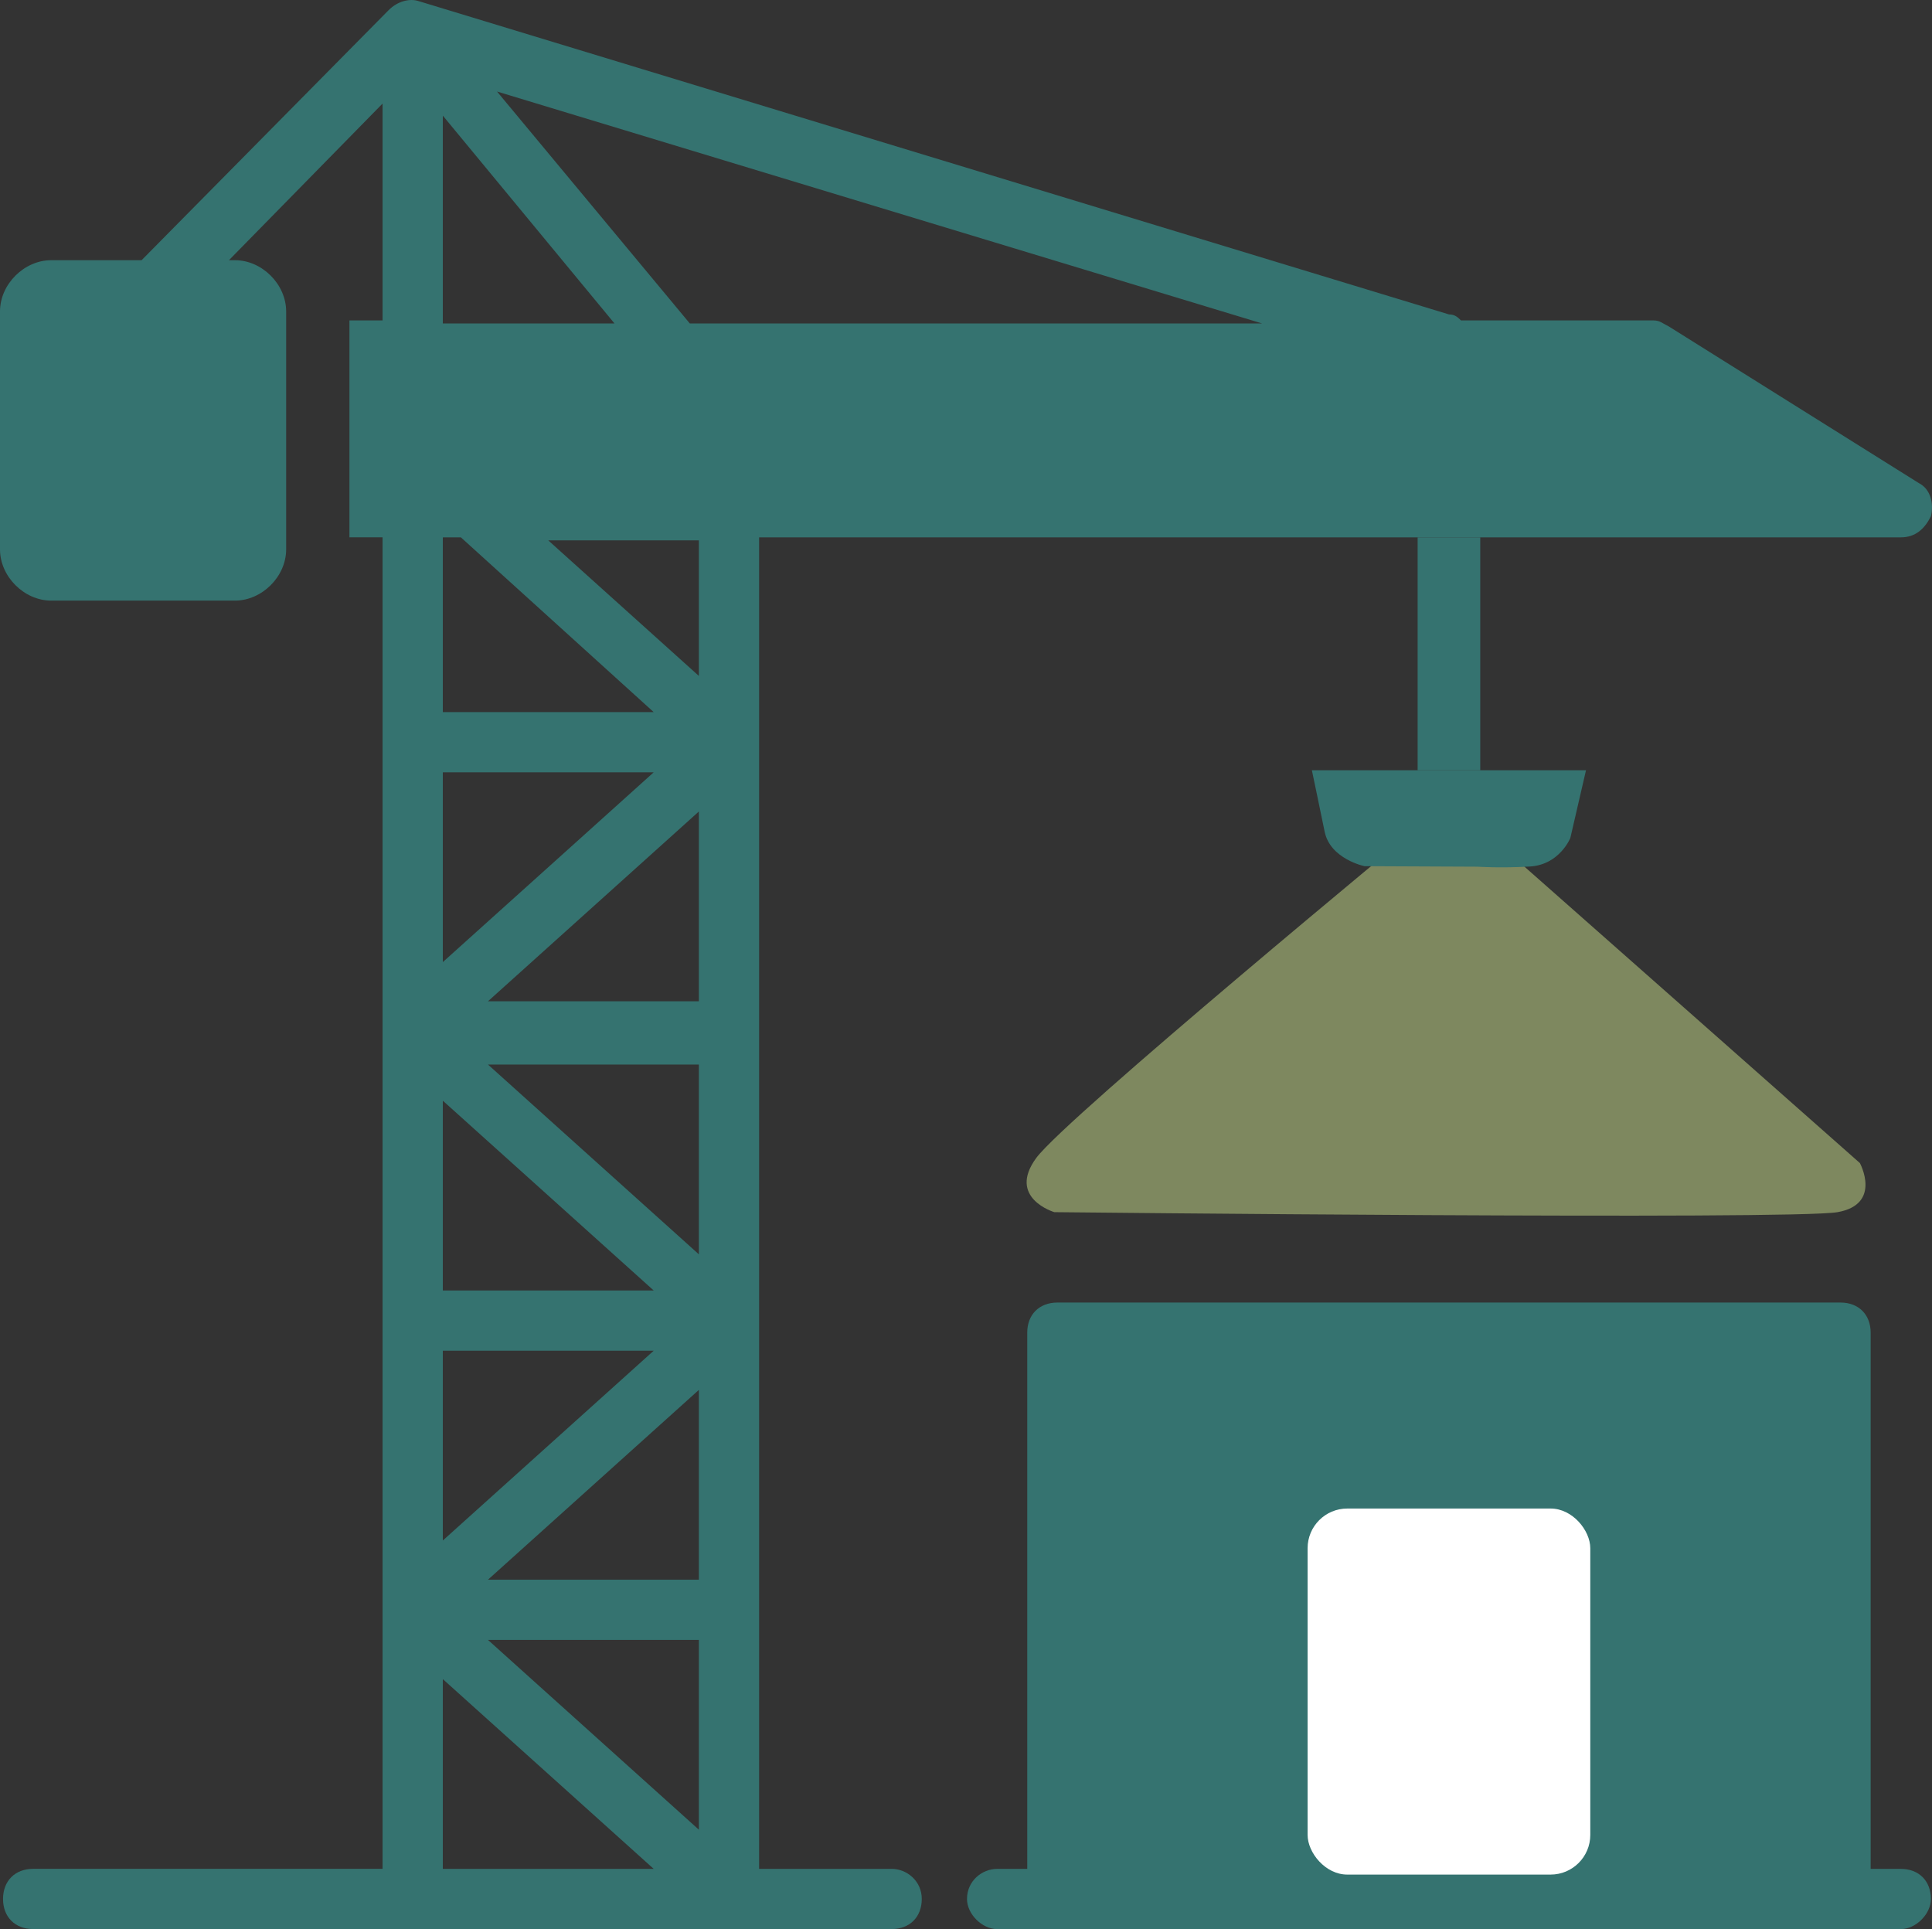
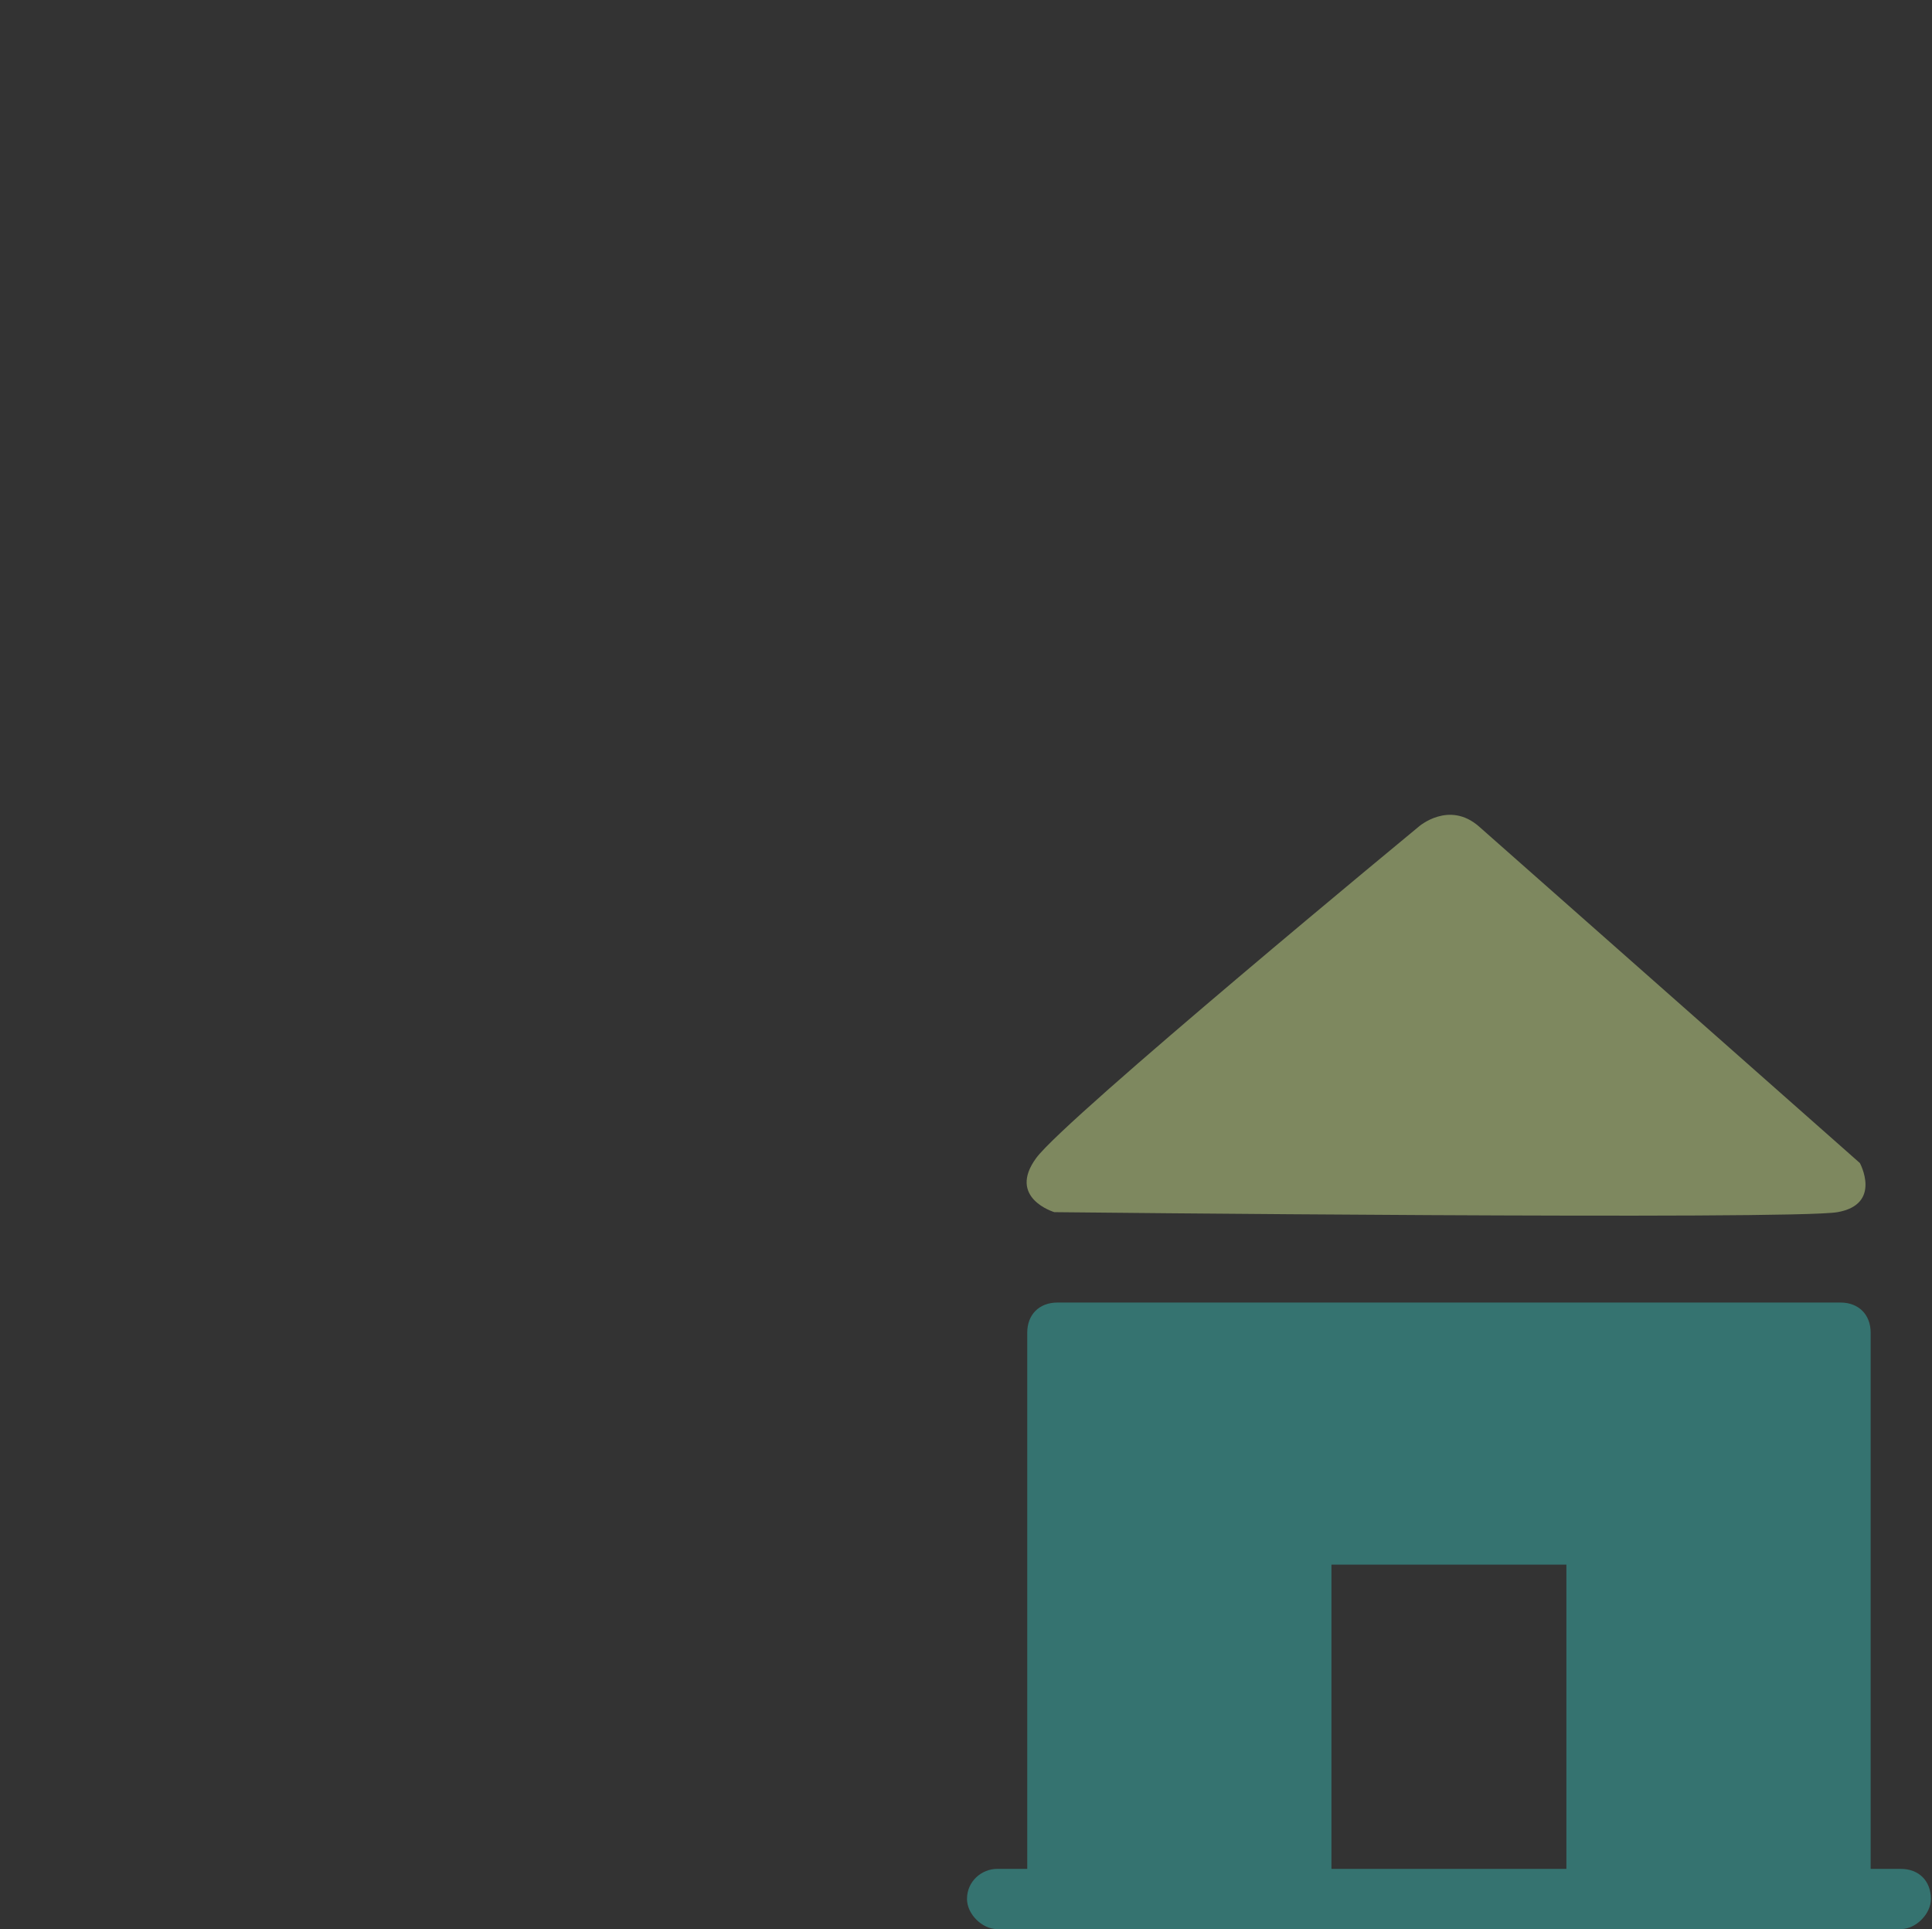
<svg xmlns="http://www.w3.org/2000/svg" id="Layer_2" data-name="Layer 2" viewBox="0 0 528.18 527.37">
  <rect x="0" y="0" width="528.18" height="527.37" fill="#333333" stroke="none" />
  <defs>
    <style>
      .cls-1 {
        fill: #fff;
      }

      .cls-2 {
        fill: #7e885f;
      }

      .cls-3 {
        fill: #357370;
      }
    </style>
  </defs>
  <g id="Layer_1-2" data-name="Layer 1">
    <g>
-       <path class="cls-3" d="m243.76,510.9h-36.23V146.9h312.12c4.12,0,6.59-2.47,8.23-5.77.82-3.29,0-7.41-3.29-9.06l-68.35-42.82c-1.65-.82-2.47-1.65-4.12-1.65h-52.71c-.82-.82-1.65-1.65-3.29-1.65L114.47.31c-2.47-.82-5.77,0-8.23,2.47L38.71,71.13H14c-7.41,0-14,6.59-14,14v65.06c0,7.41,6.59,14,14,14h50.23c7.41,0,14-6.59,14-14v-65.06c0-7.41-6.59-14-14-14h-1.64s42-42.82,42-42.82v59.29h-9.06v59.29h9.06v364H9.06c-4.94,0-8.23,3.29-8.23,8.23s3.29,8.23,8.23,8.23h234.71c4.94,0,8.23-3.29,8.23-8.23s-4.12-8.23-8.24-8.23h0ZM121.06,31.61l46.94,56.82h-46.94V31.61Zm0,115.29h4.94l52.71,47.77h-57.65v-47.77Zm0,64.23h57.65l-57.65,51.88v-51.88Zm0,89.77l57.65,51.88h-57.65v-51.88Zm0,68.35h57.65l-57.65,51.88v-51.88Zm0,141.65v-51.88l57.65,51.88h-57.65Zm70-10.71l-57.65-51.88h57.65v51.88Zm0-68.35h-57.65l57.65-51.88v51.88Zm0-88.94l-57.65-51.88h57.65v51.88Zm0-69.18h-57.65l57.65-51.88v51.88Zm0-88.94l-41.18-37.06h41.18v37.06Zm-2.47-96.35l-52.71-63.41,209.18,63.41h-156.47Z" />
      <path class="cls-3" d="m519.64,510.9h-8.23v-146.59c0-4.94-3.29-8.23-8.23-8.23h-214.12c-4.94,0-8.23,3.29-8.23,8.23v146.59h-8.24c-4.12,0-8.23,3.29-8.23,8.23,0,4.12,4.12,8.23,8.23,8.23h247.06c4.12,0,8.23-4.12,8.23-8.23,0-4.94-3.29-8.23-8.23-8.23h0Zm-91.41,0h-64.23v-83.18h64.23v83.18Z" />
-       <rect class="cls-1" x="357.48" y="412.39" width="77.28" height="100.07" rx="10.85" ry="10.85" />
      <path class="cls-2" d="m387.89,225.96s8.25-7.23,16.47,0,104.1,91.98,104.1,91.98c0,0,6.13,11.27-6.1,13.43s-214.12,0-214.12,0c0,0-13-3.86-4.94-14.82s104.59-90.59,104.59-90.59Z" />
    </g>
-     <rect class="cls-3" x="387.56" y="146.9" width="17.12" height="63.67" />
-     <path class="cls-3" d="m358.65,210.57h74.94l-4.28,18.5s-2.92,7.32-11.04,7.81-14.33.05-14.33.05l-30.91-.14s-9.36-1.94-10.89-9.43-3.49-16.78-3.49-16.78Z" />
  </g>
</svg>